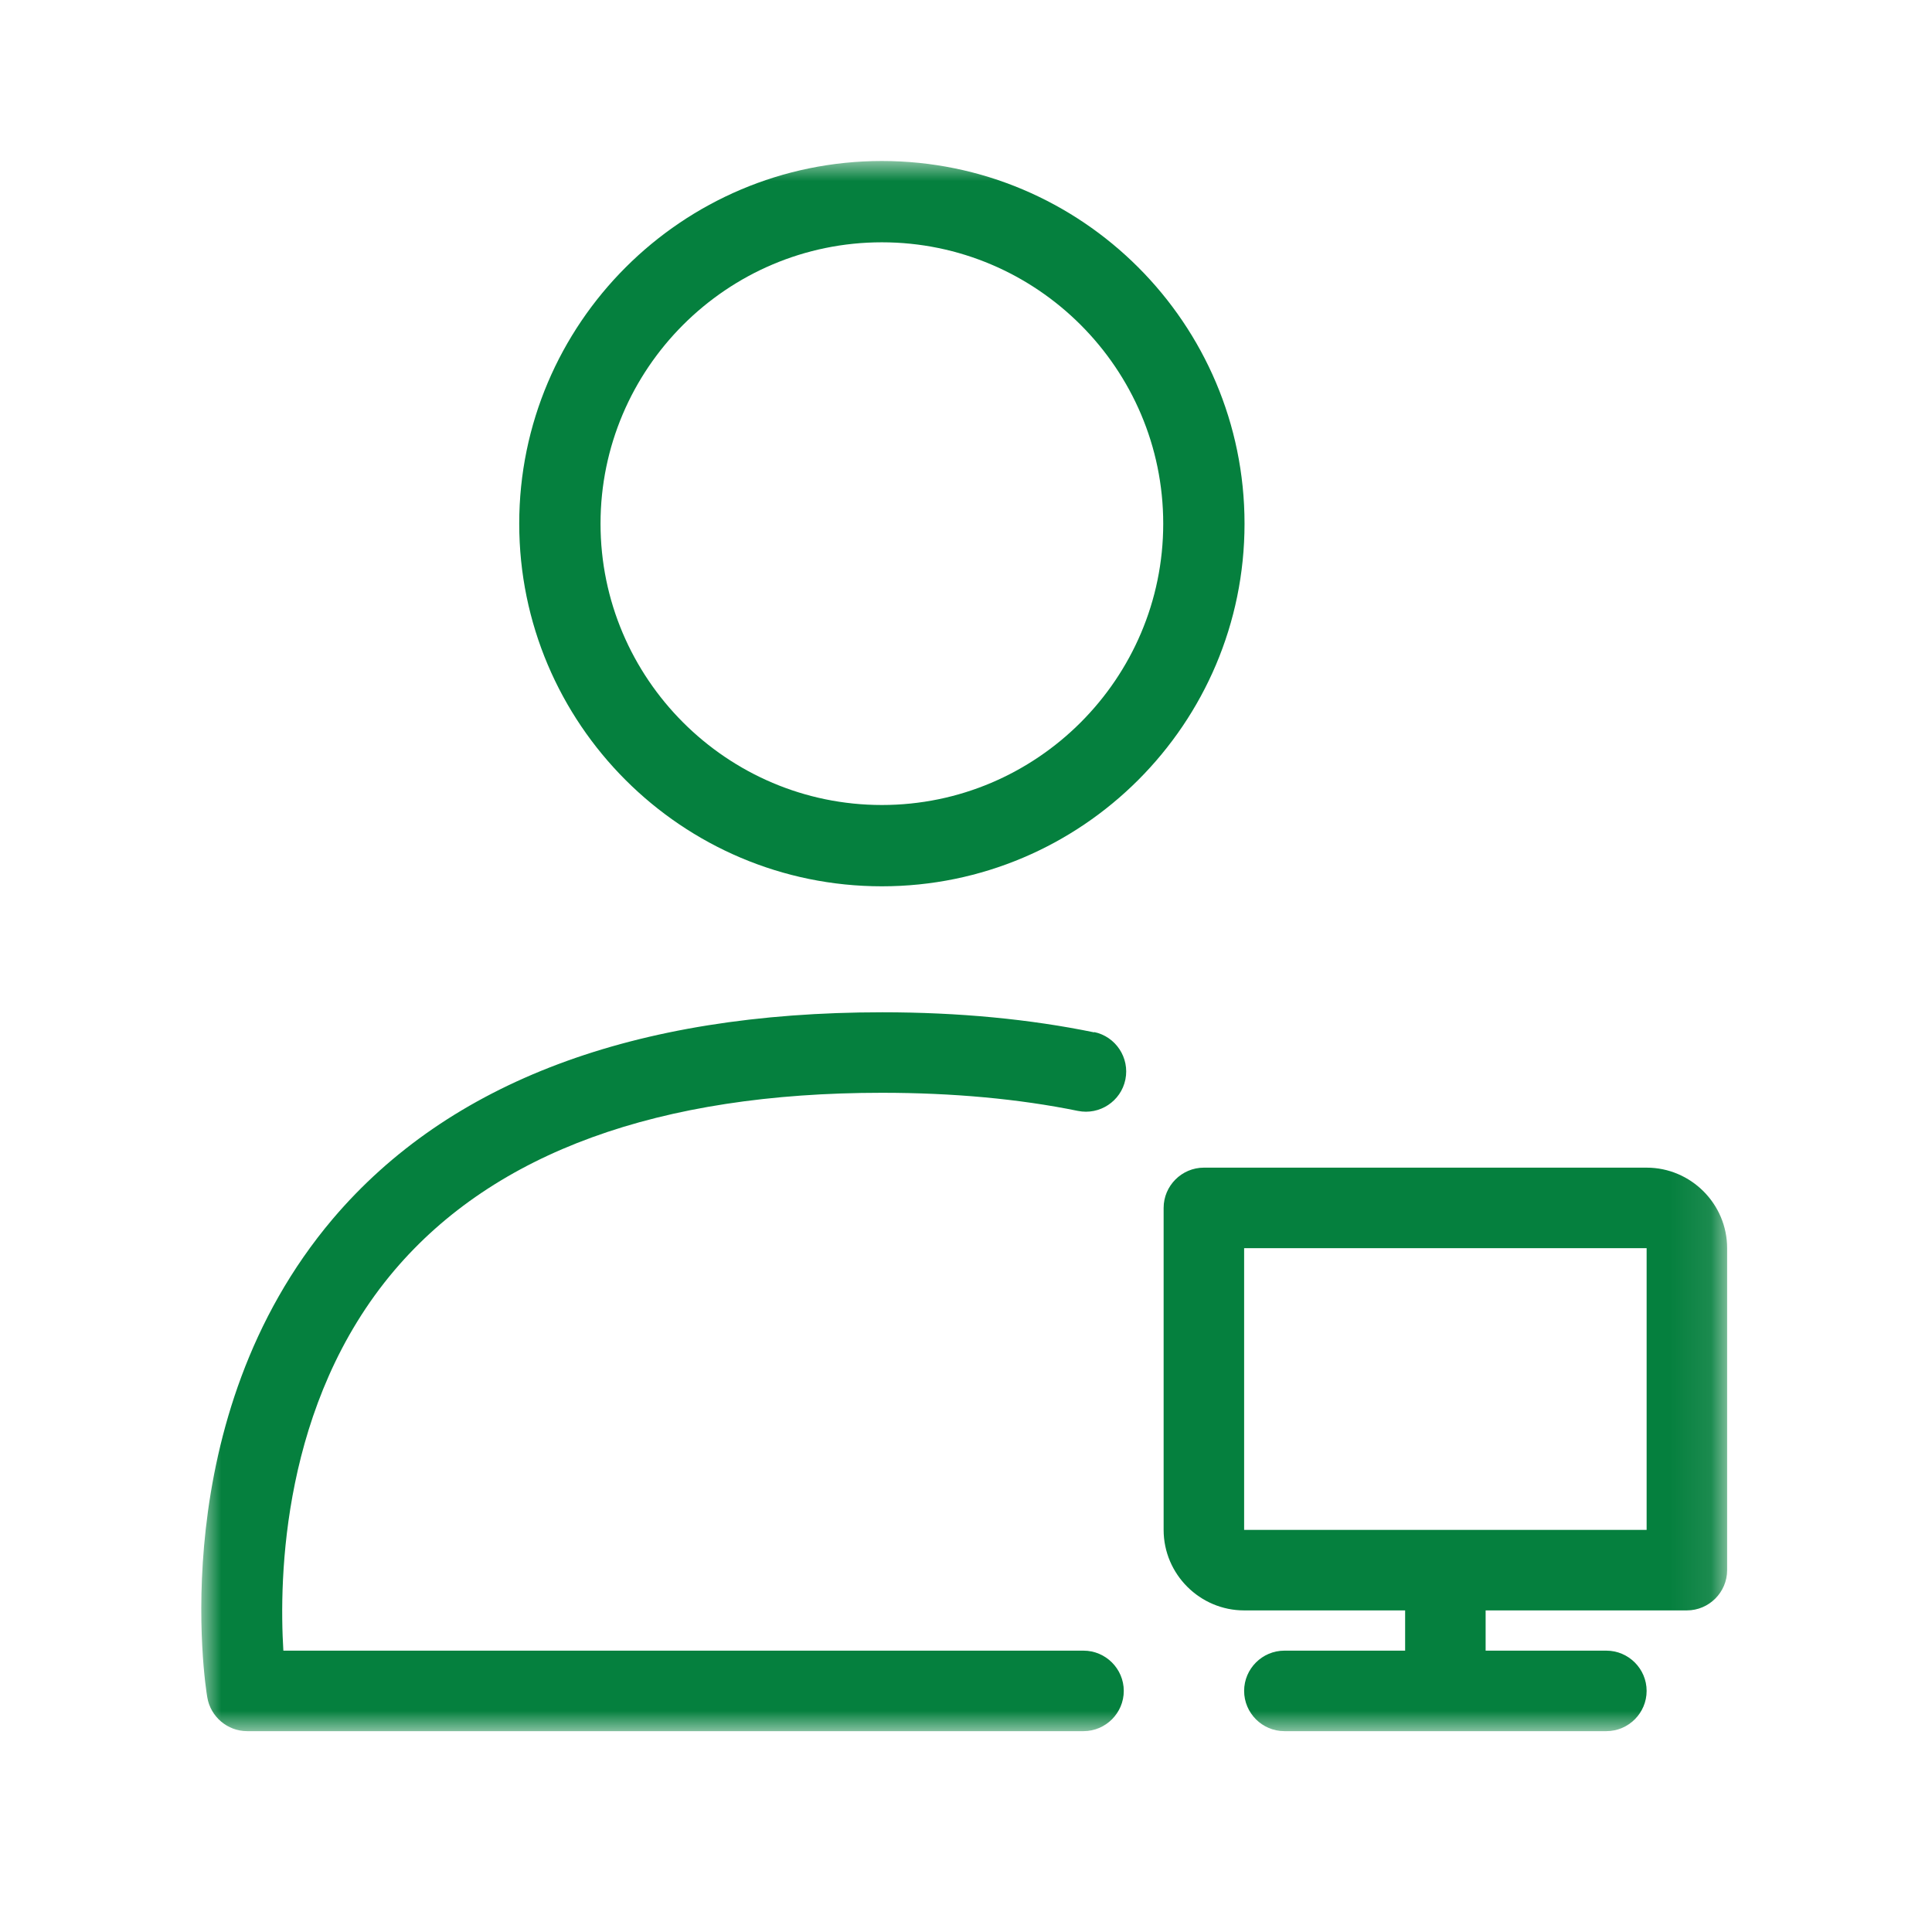
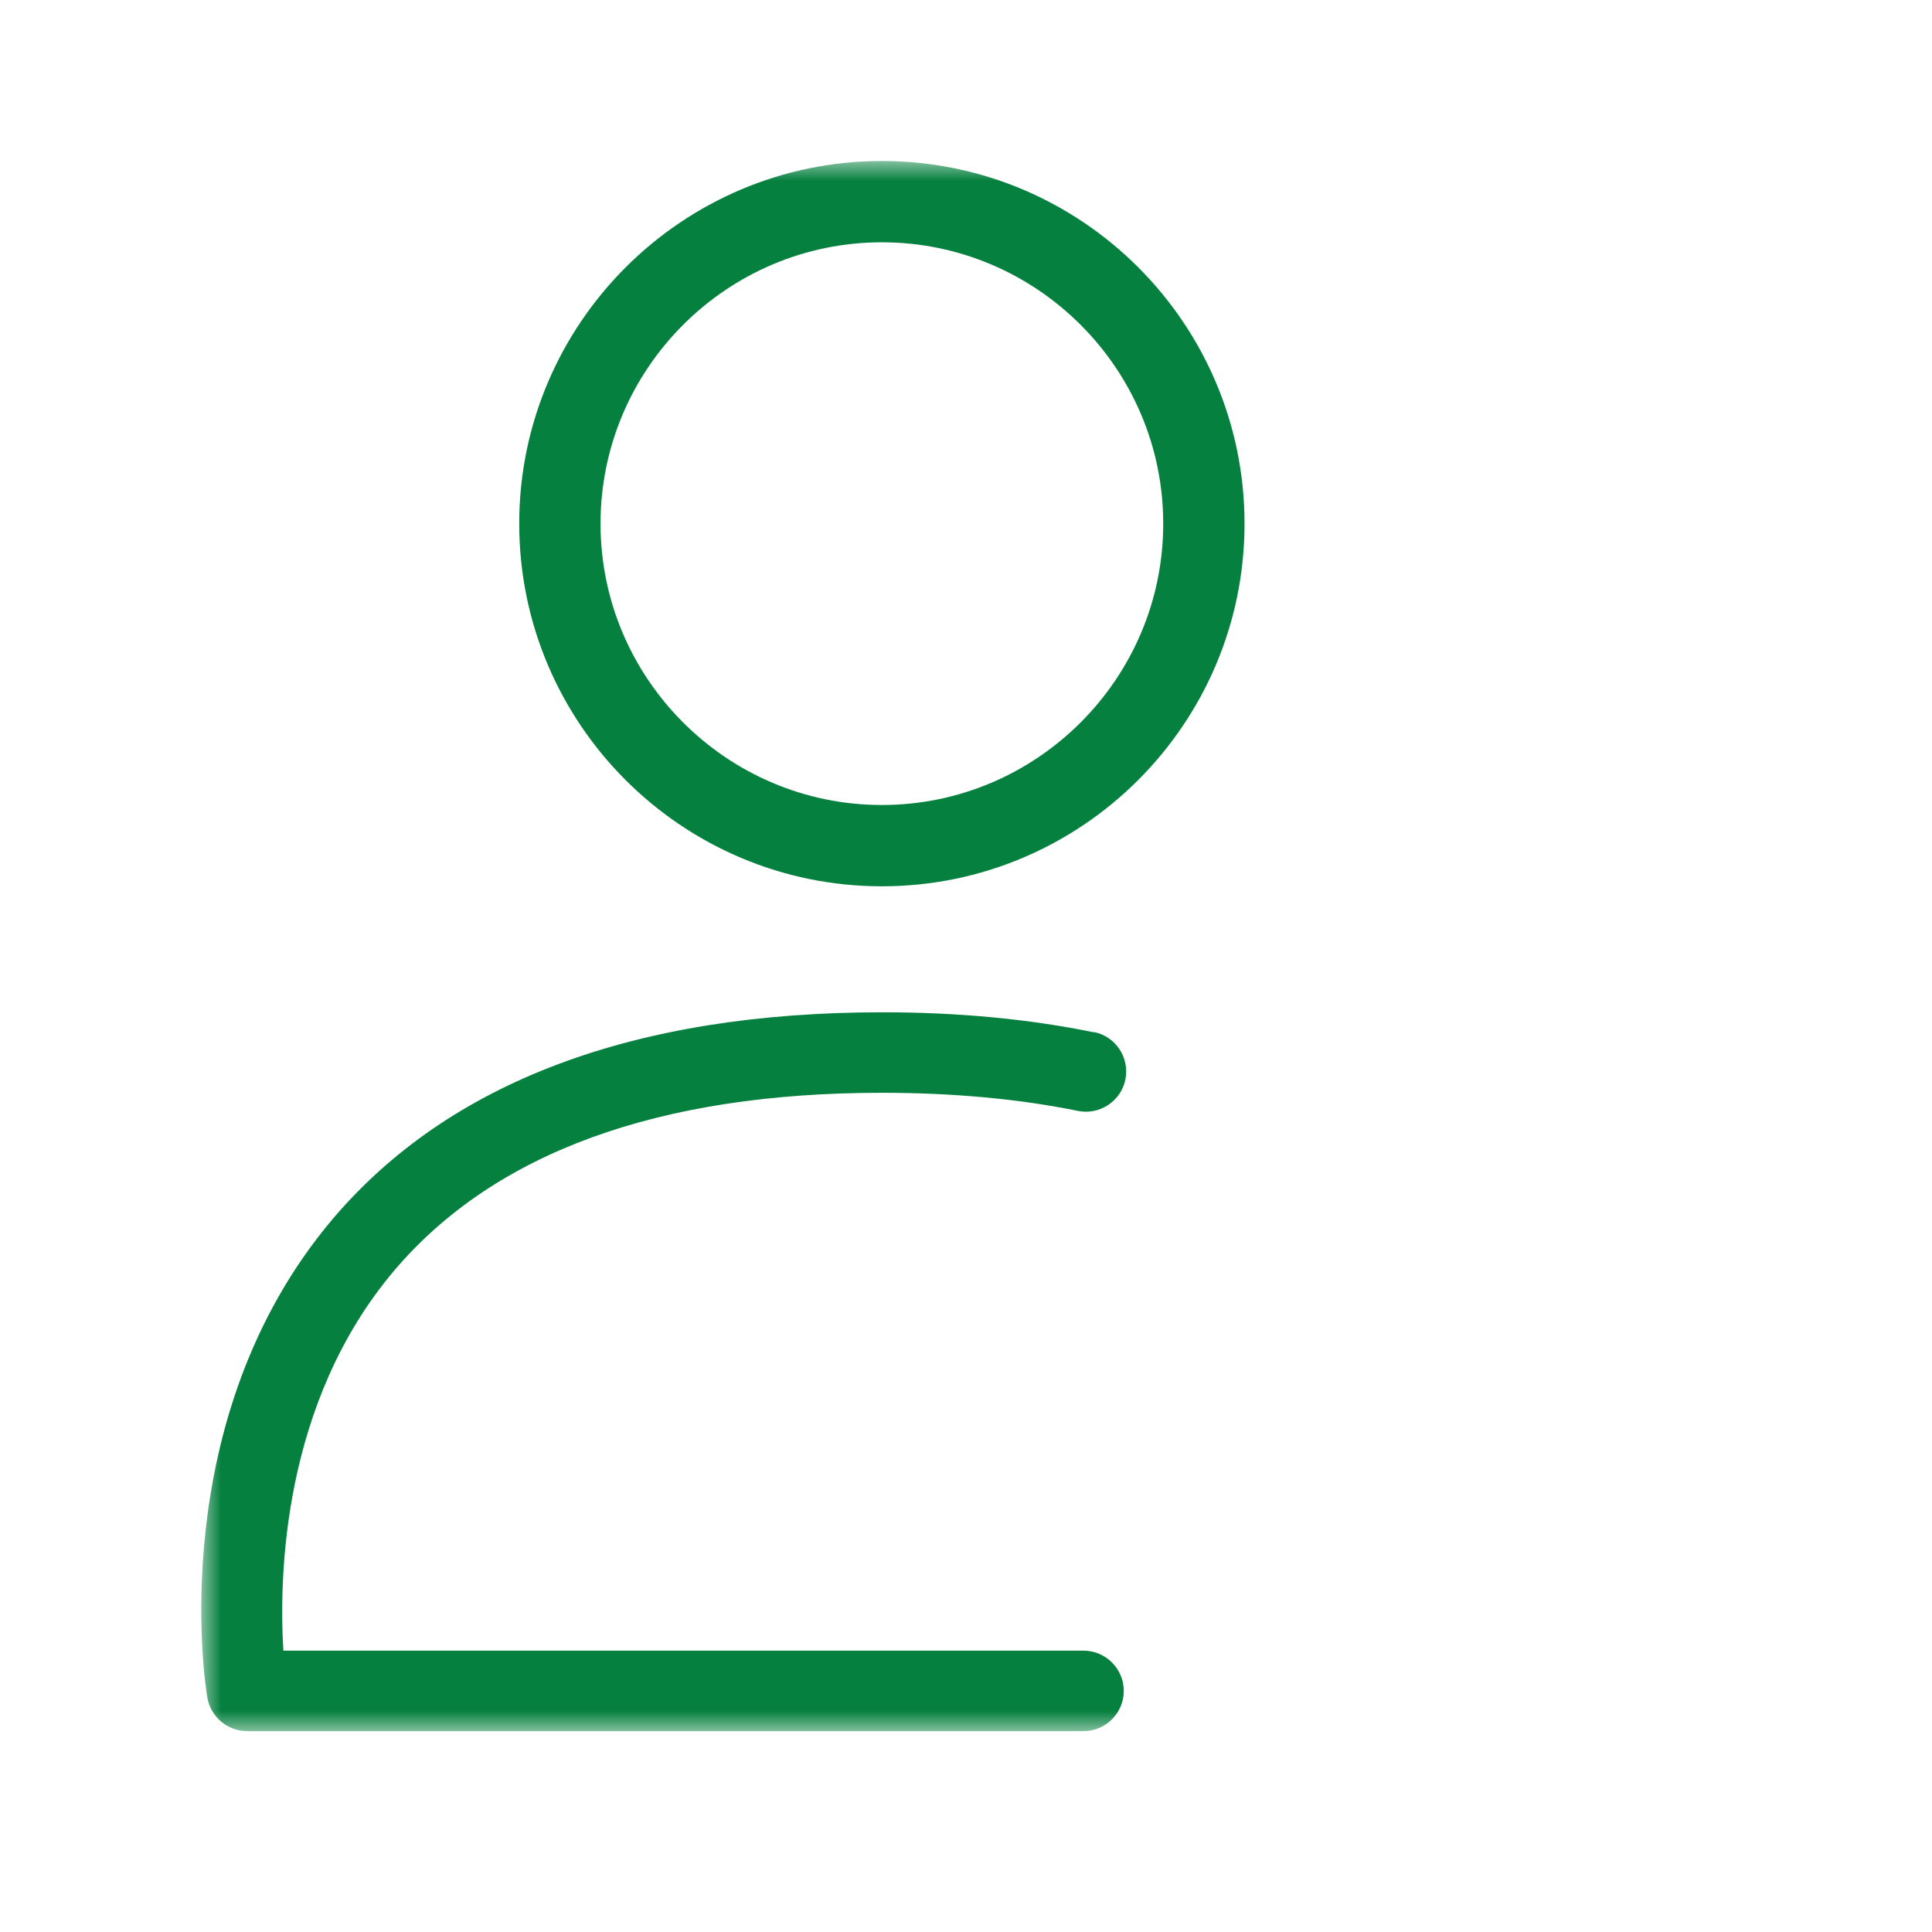
<svg xmlns="http://www.w3.org/2000/svg" width="48" height="48" viewBox="0 0 48 48" fill="none">
  <mask id="mask0_1739_3274" style="mask-type:luminance" maskUnits="userSpaceOnUse" x="5" y="4" width="38" height="40">
    <path d="M42.91 4H5V43.01H42.91V4Z" fill="white" />
  </mask>
  <g mask="url(#mask0_1739_3274)">
    <path d="M27.19 25.65C25.59 25.32 23.82 25.15 21.92 25.15C15.75 25.15 11.16 26.88 8.27 30.28C4.06 35.25 5.1 41.89 5.15 42.17C5.23 42.65 5.65 43.01 6.14 43.01H26.92C27.47 43.01 27.92 42.56 27.92 42.01C27.92 41.46 27.47 41.01 26.92 41.01H7.04C6.93 39.21 7 34.86 9.8 31.56C12.29 28.63 16.37 27.15 21.91 27.15C23.67 27.15 25.31 27.3 26.78 27.6C27.32 27.71 27.85 27.36 27.96 26.82C28.07 26.28 27.72 25.75 27.18 25.64L27.19 25.65Z" fill="#05803E" />
    <path d="M21.91 4C16.95 4 12.9 8.04 12.9 13.01C12.9 17.98 16.94 22.02 21.91 22.02C26.88 22.02 30.92 17.98 30.92 13.01C30.92 8.04 26.88 4 21.91 4ZM21.91 20C18.06 20 14.92 16.86 14.92 13.01C14.92 9.16 18.06 6.02 21.91 6.02C25.76 6.02 28.9 9.16 28.9 13.01C28.9 16.86 25.76 20 21.91 20Z" fill="#05803E" />
-     <path d="M40.91 29.01H29.91C29.36 29.01 28.91 29.46 28.91 30.01V38.01C28.91 39.11 29.81 40.01 30.91 40.01H34.91V41.01H31.91C31.36 41.01 30.91 41.46 30.91 42.01C30.91 42.56 31.36 43.01 31.91 43.01H39.91C40.46 43.01 40.91 42.56 40.91 42.01C40.91 41.46 40.46 41.01 39.91 41.01H36.91V40.01H41.91C42.46 40.01 42.91 39.56 42.91 39.01V31.01C42.91 29.91 42.01 29.01 40.91 29.01ZM40.91 38.01H35.91H30.91V31.01H40.91V38.01Z" fill="#05803E" />
  </g>
</svg>